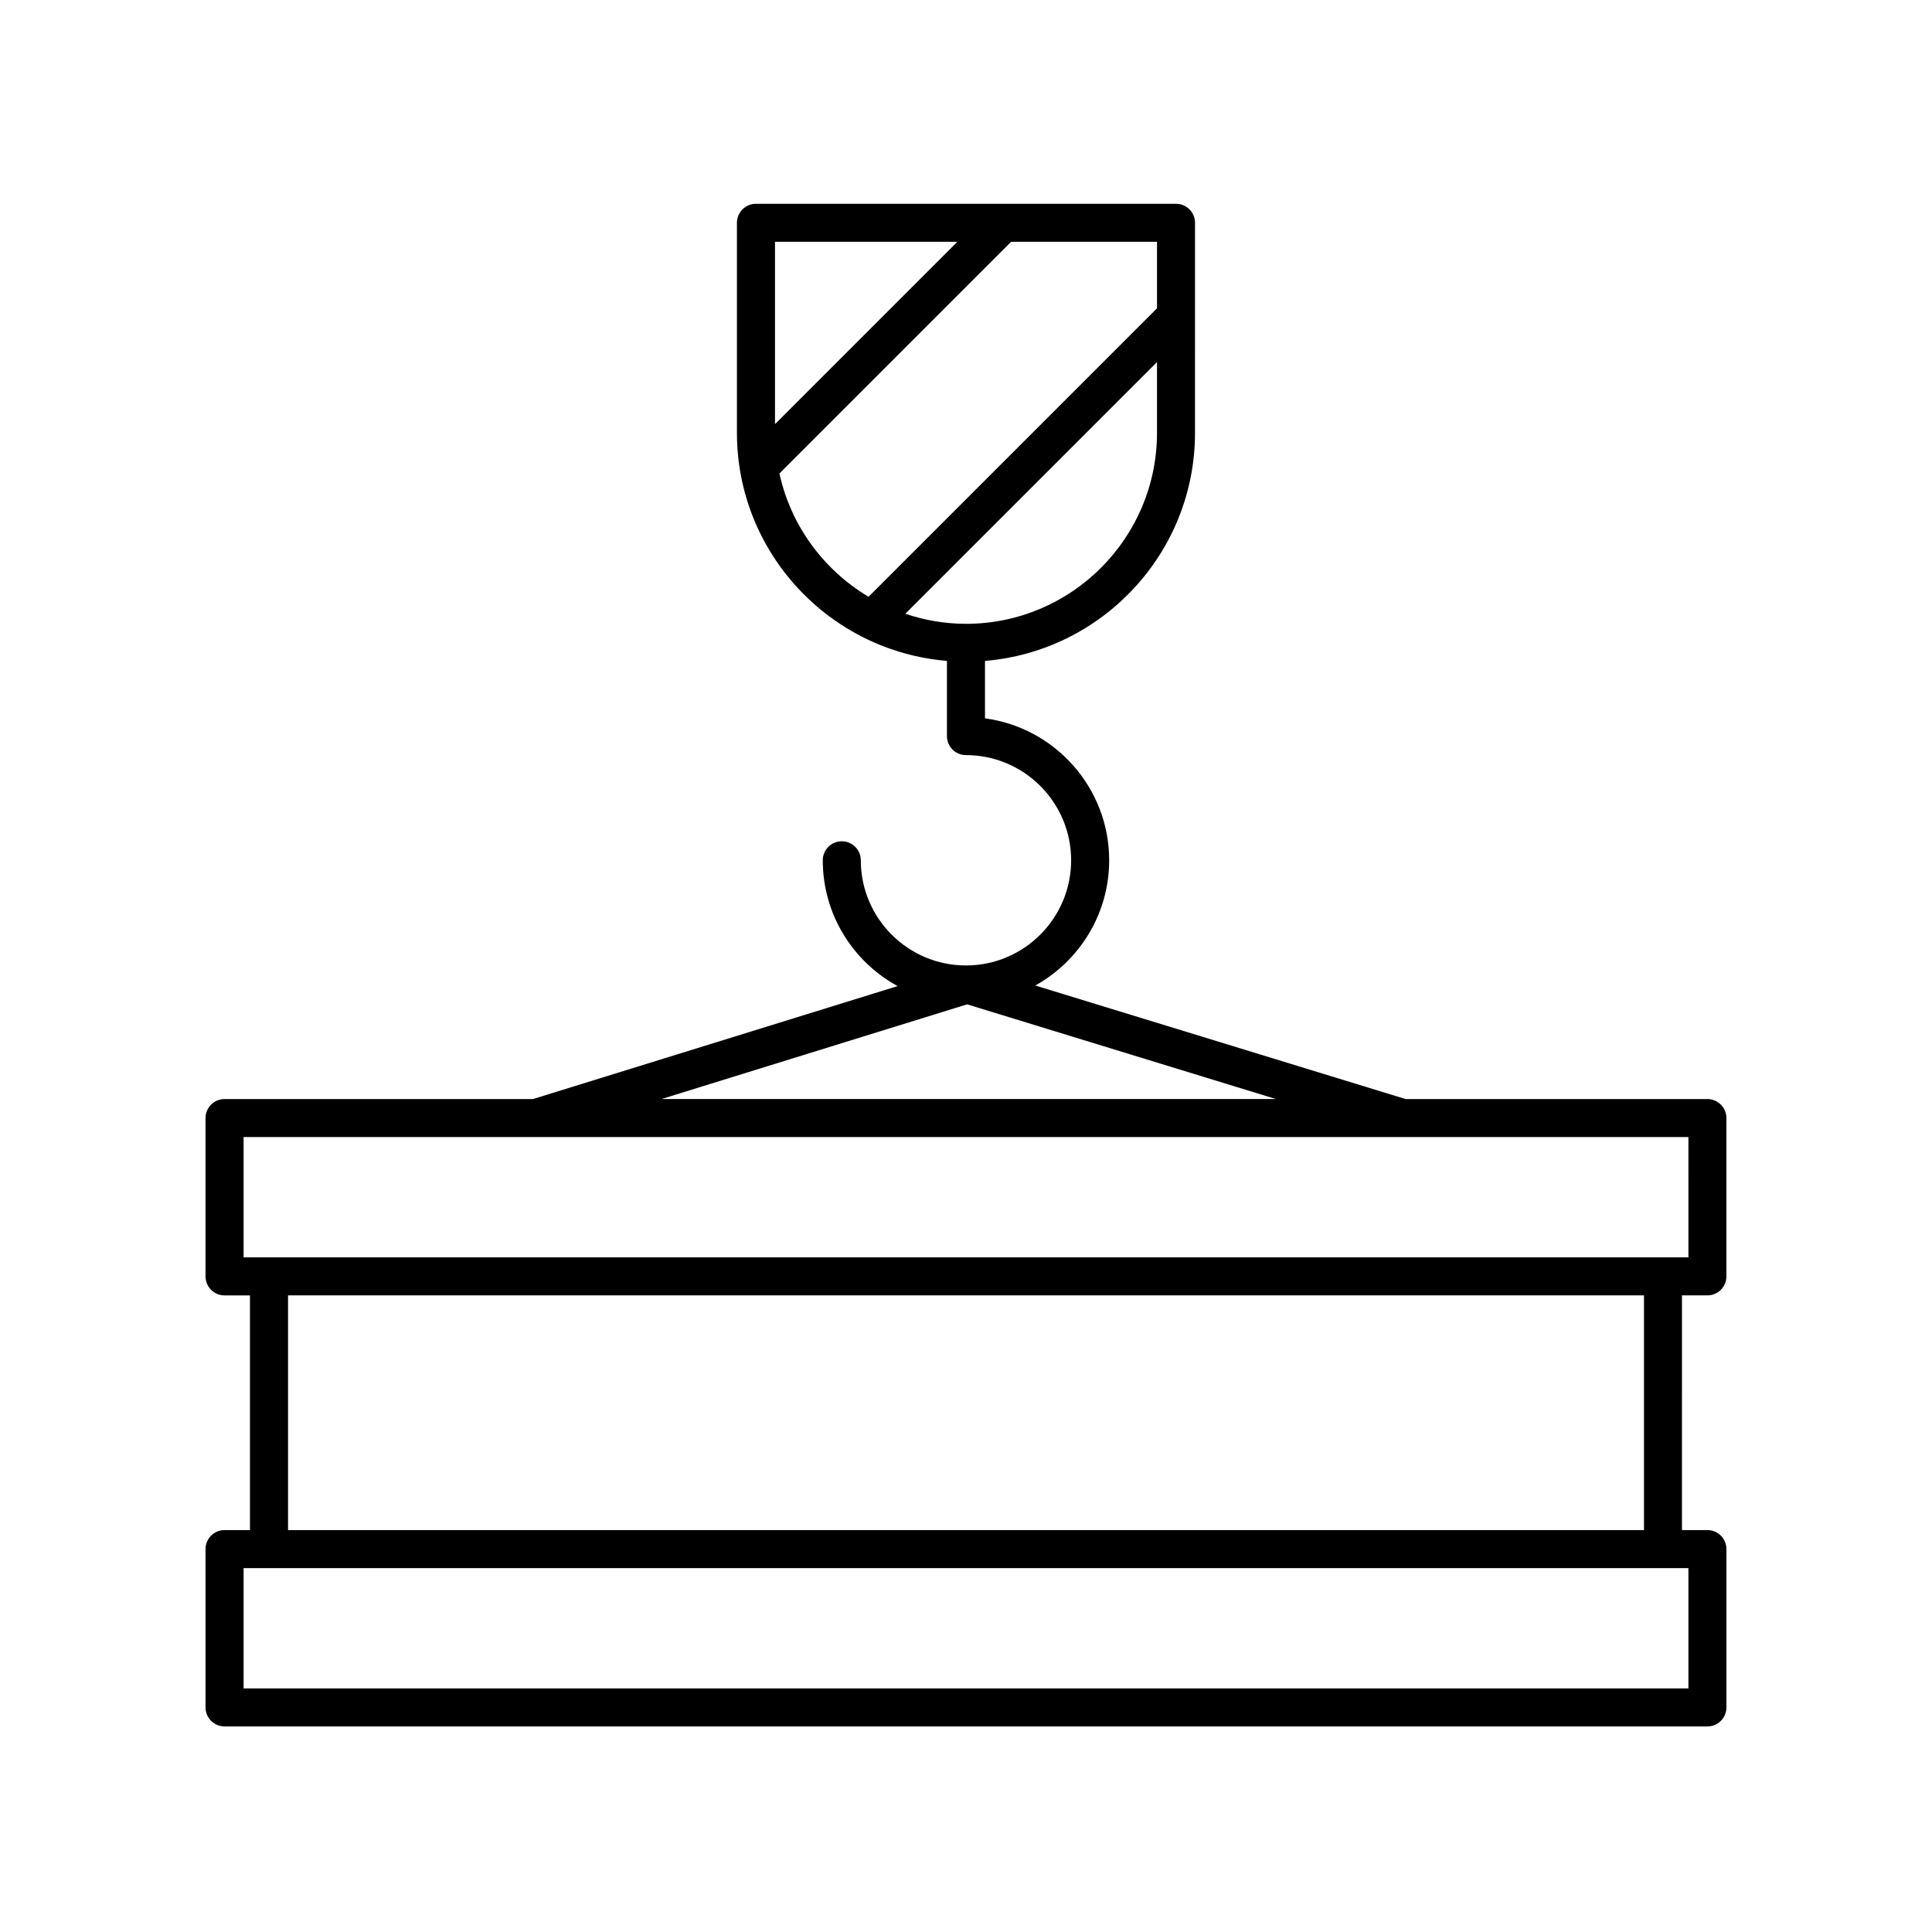
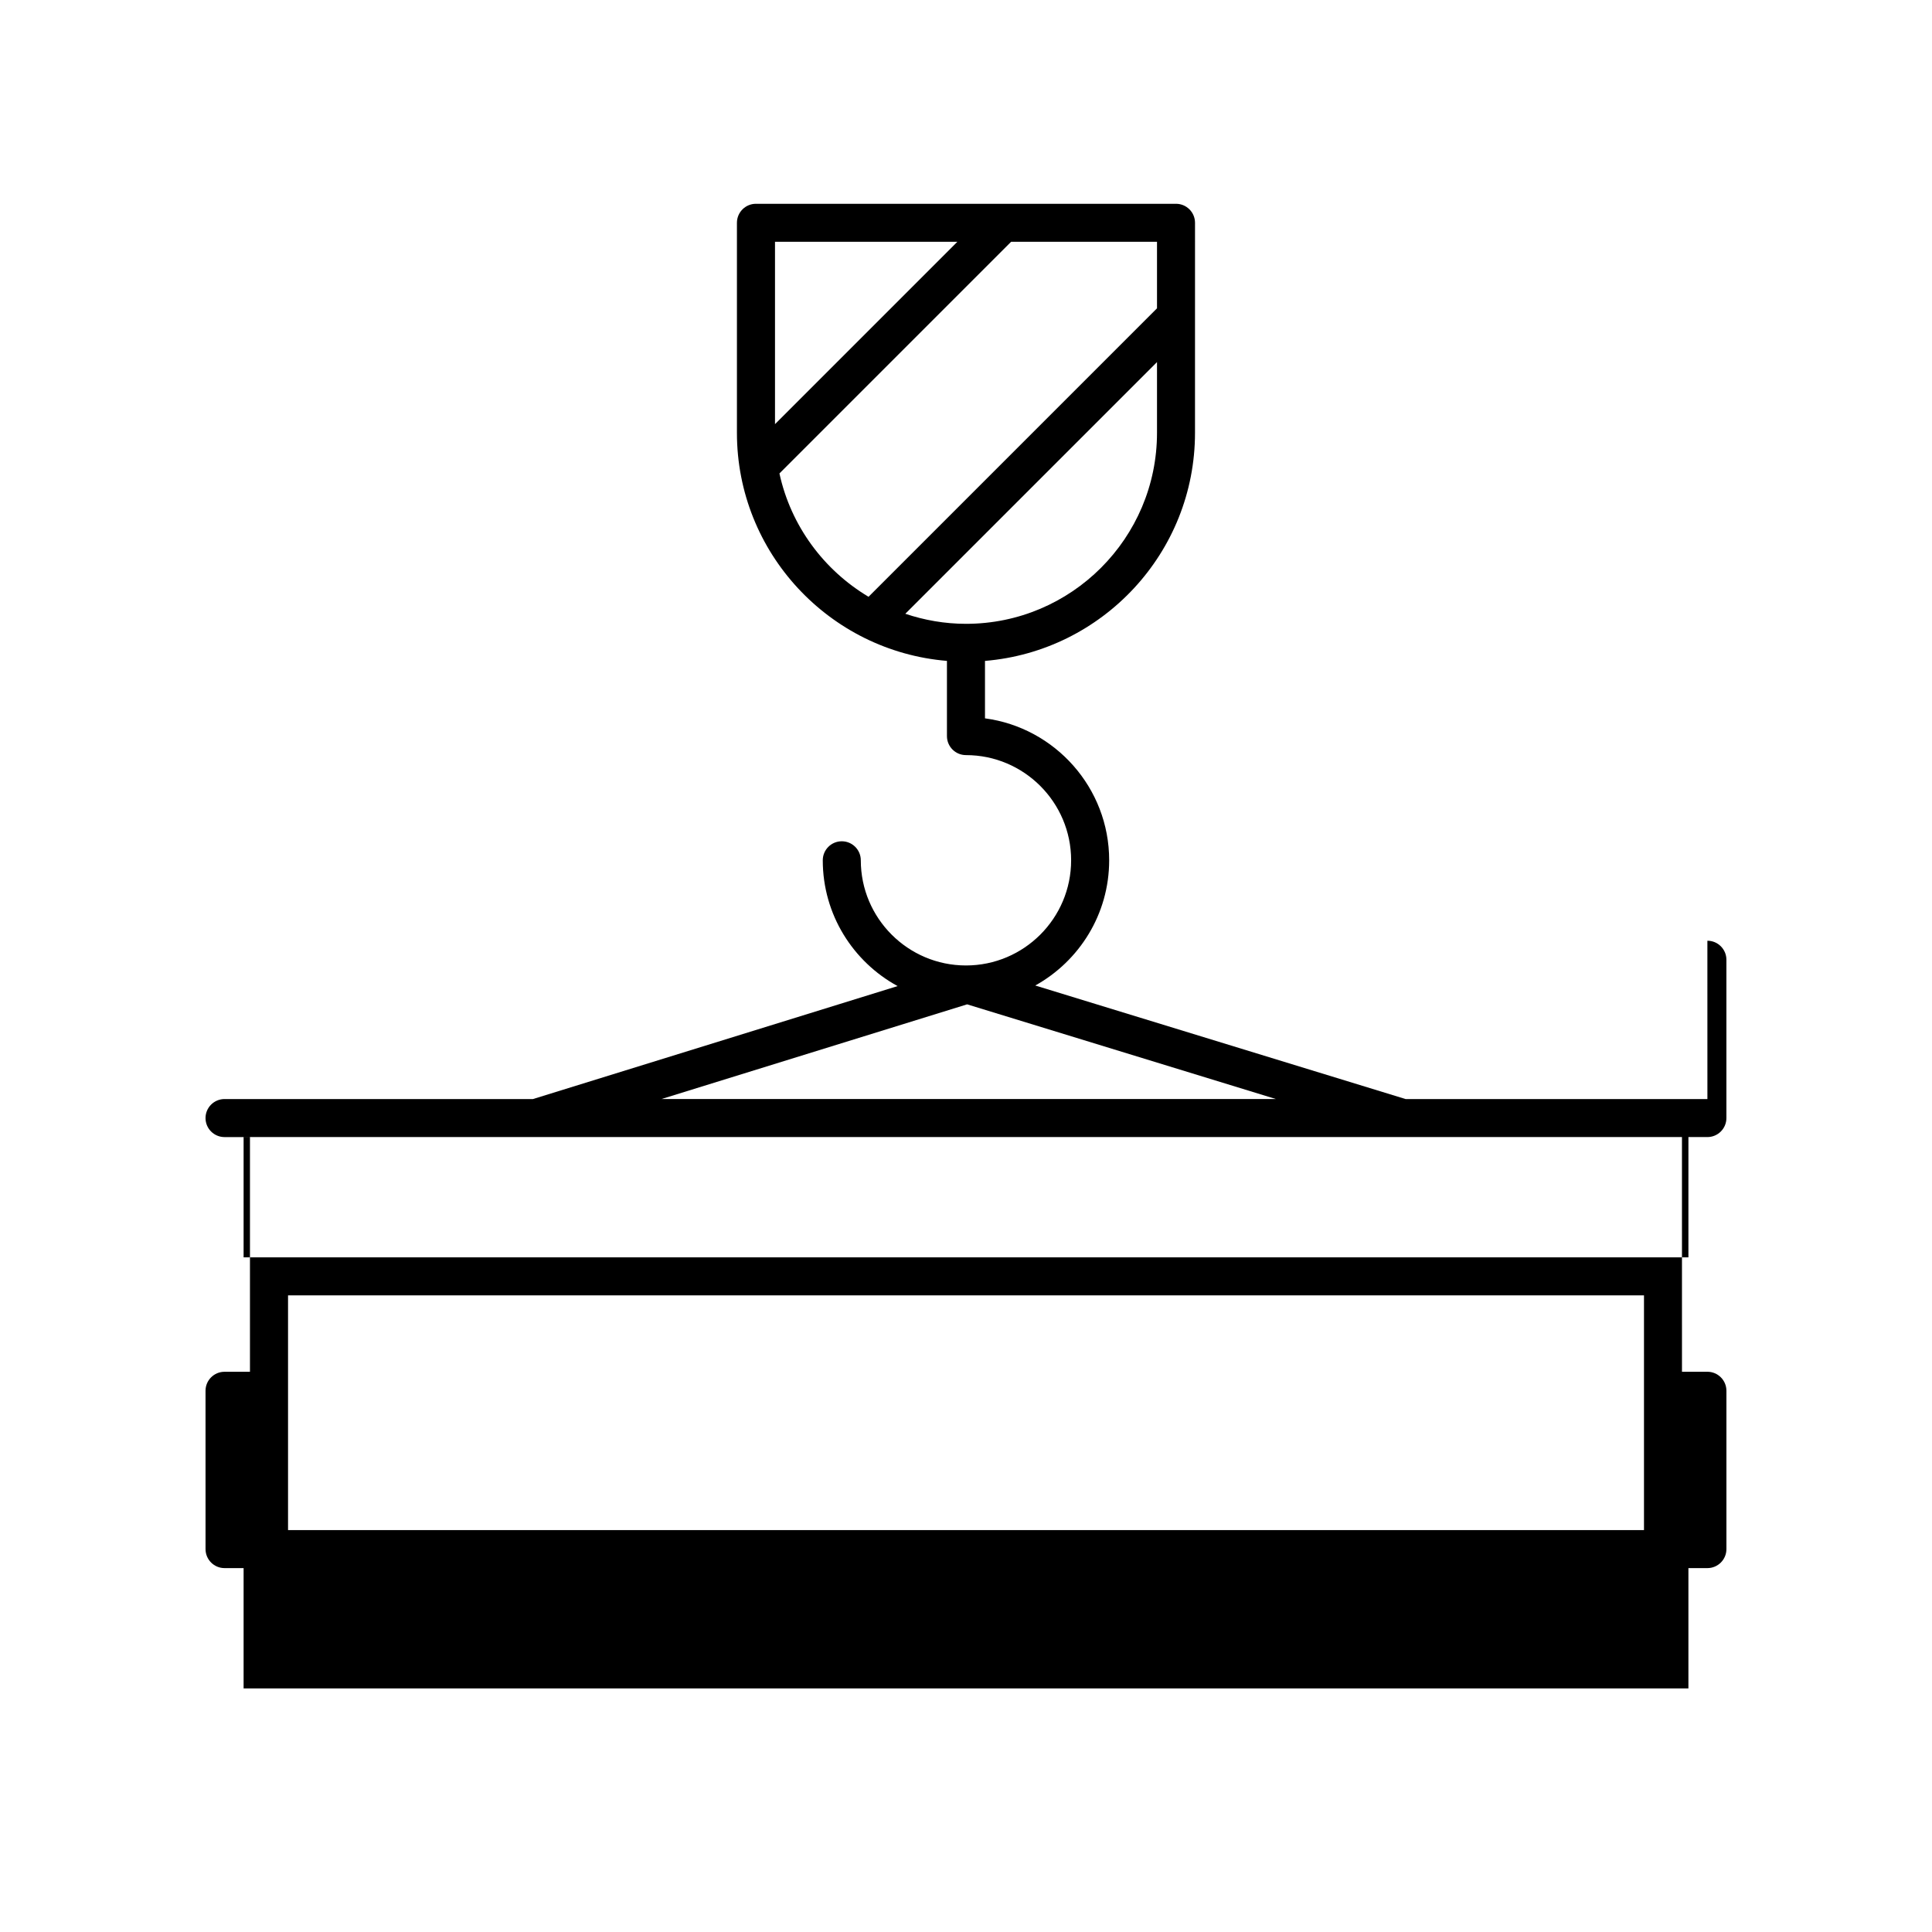
<svg xmlns="http://www.w3.org/2000/svg" fill="#000000" width="800px" height="800px" version="1.1" viewBox="144 144 512 512">
-   <path d="m596.48 435.26h-79.984l-98.137-30.09c11.664-6.481 19.582-18.918 19.582-33.184 0-19.219-14.359-35.145-32.91-37.617v-15.223c31.113-2.574 55.656-28.672 55.656-60.441l0.004-55.66c0-2.781-2.254-5.039-5.039-5.039h-111.32c-2.781 0-5.039 2.254-5.039 5.039v55.656c0 31.77 24.543 57.867 55.656 60.441v19.93c0 2.781 2.254 5.039 5.039 5.039 15.367 0 27.871 12.504 27.871 27.871 0.004 15.371-12.5 27.875-27.867 27.875s-27.871-12.504-27.871-27.871c0-2.781-2.254-5.039-5.039-5.039-2.781 0-5.039 2.254-5.039 5.039 0 14.371 8.027 26.898 19.836 33.336l-96.637 29.938h-81.738c-2.781 0-5.039 2.254-5.039 5.039v41.957c0 2.781 2.254 5.039 5.039 5.039h6.738v62.195h-6.738c-2.781 0-5.039 2.254-5.039 5.039l0.004 41.953c0 2.781 2.254 5.039 5.039 5.039h392.97c2.781 0 5.039-2.254 5.039-5.039v-41.957c0-2.781-2.254-5.039-5.039-5.039h-6.738l-0.004-62.195h6.738c2.781 0 5.039-2.254 5.039-5.039v-41.957c0-2.781-2.258-5.035-5.039-5.035zm-196.48-125.94c-5.625 0-11.02-0.961-16.082-2.664l66.699-66.699v18.742c0 27.914-22.707 50.621-50.617 50.621zm-2.297-101.24-48.32 48.324v-48.324zm-47.145 61.391 61.391-61.391h38.668v17.629l-76.445 76.445c-11.852-7.07-20.59-18.801-23.613-32.684zm49.738 140.69 81.832 25.094h-162.83zm191.15 181.28h-382.89v-31.879h382.89zm-11.773-41.953h-359.34v-62.199h359.34zm11.773-72.273h-382.89v-31.883h307.18c0.004 0 0.012 0.004 0.016 0.004s0.012-0.004 0.016-0.004h75.68z" />
+   <path d="m596.48 435.26h-79.984l-98.137-30.09c11.664-6.481 19.582-18.918 19.582-33.184 0-19.219-14.359-35.145-32.91-37.617v-15.223c31.113-2.574 55.656-28.672 55.656-60.441l0.004-55.66c0-2.781-2.254-5.039-5.039-5.039h-111.32c-2.781 0-5.039 2.254-5.039 5.039v55.656c0 31.77 24.543 57.867 55.656 60.441v19.93c0 2.781 2.254 5.039 5.039 5.039 15.367 0 27.871 12.504 27.871 27.871 0.004 15.371-12.5 27.875-27.867 27.875s-27.871-12.504-27.871-27.871c0-2.781-2.254-5.039-5.039-5.039-2.781 0-5.039 2.254-5.039 5.039 0 14.371 8.027 26.898 19.836 33.336l-96.637 29.938h-81.738c-2.781 0-5.039 2.254-5.039 5.039c0 2.781 2.254 5.039 5.039 5.039h6.738v62.195h-6.738c-2.781 0-5.039 2.254-5.039 5.039l0.004 41.953c0 2.781 2.254 5.039 5.039 5.039h392.97c2.781 0 5.039-2.254 5.039-5.039v-41.957c0-2.781-2.254-5.039-5.039-5.039h-6.738l-0.004-62.195h6.738c2.781 0 5.039-2.254 5.039-5.039v-41.957c0-2.781-2.258-5.035-5.039-5.035zm-196.48-125.94c-5.625 0-11.02-0.961-16.082-2.664l66.699-66.699v18.742c0 27.914-22.707 50.621-50.617 50.621zm-2.297-101.24-48.32 48.324v-48.324zm-47.145 61.391 61.391-61.391h38.668v17.629l-76.445 76.445c-11.852-7.07-20.59-18.801-23.613-32.684zm49.738 140.69 81.832 25.094h-162.83zm191.15 181.28h-382.89v-31.879h382.89zm-11.773-41.953h-359.34v-62.199h359.34zm11.773-72.273h-382.89v-31.883h307.18c0.004 0 0.012 0.004 0.016 0.004s0.012-0.004 0.016-0.004h75.68z" />
</svg>